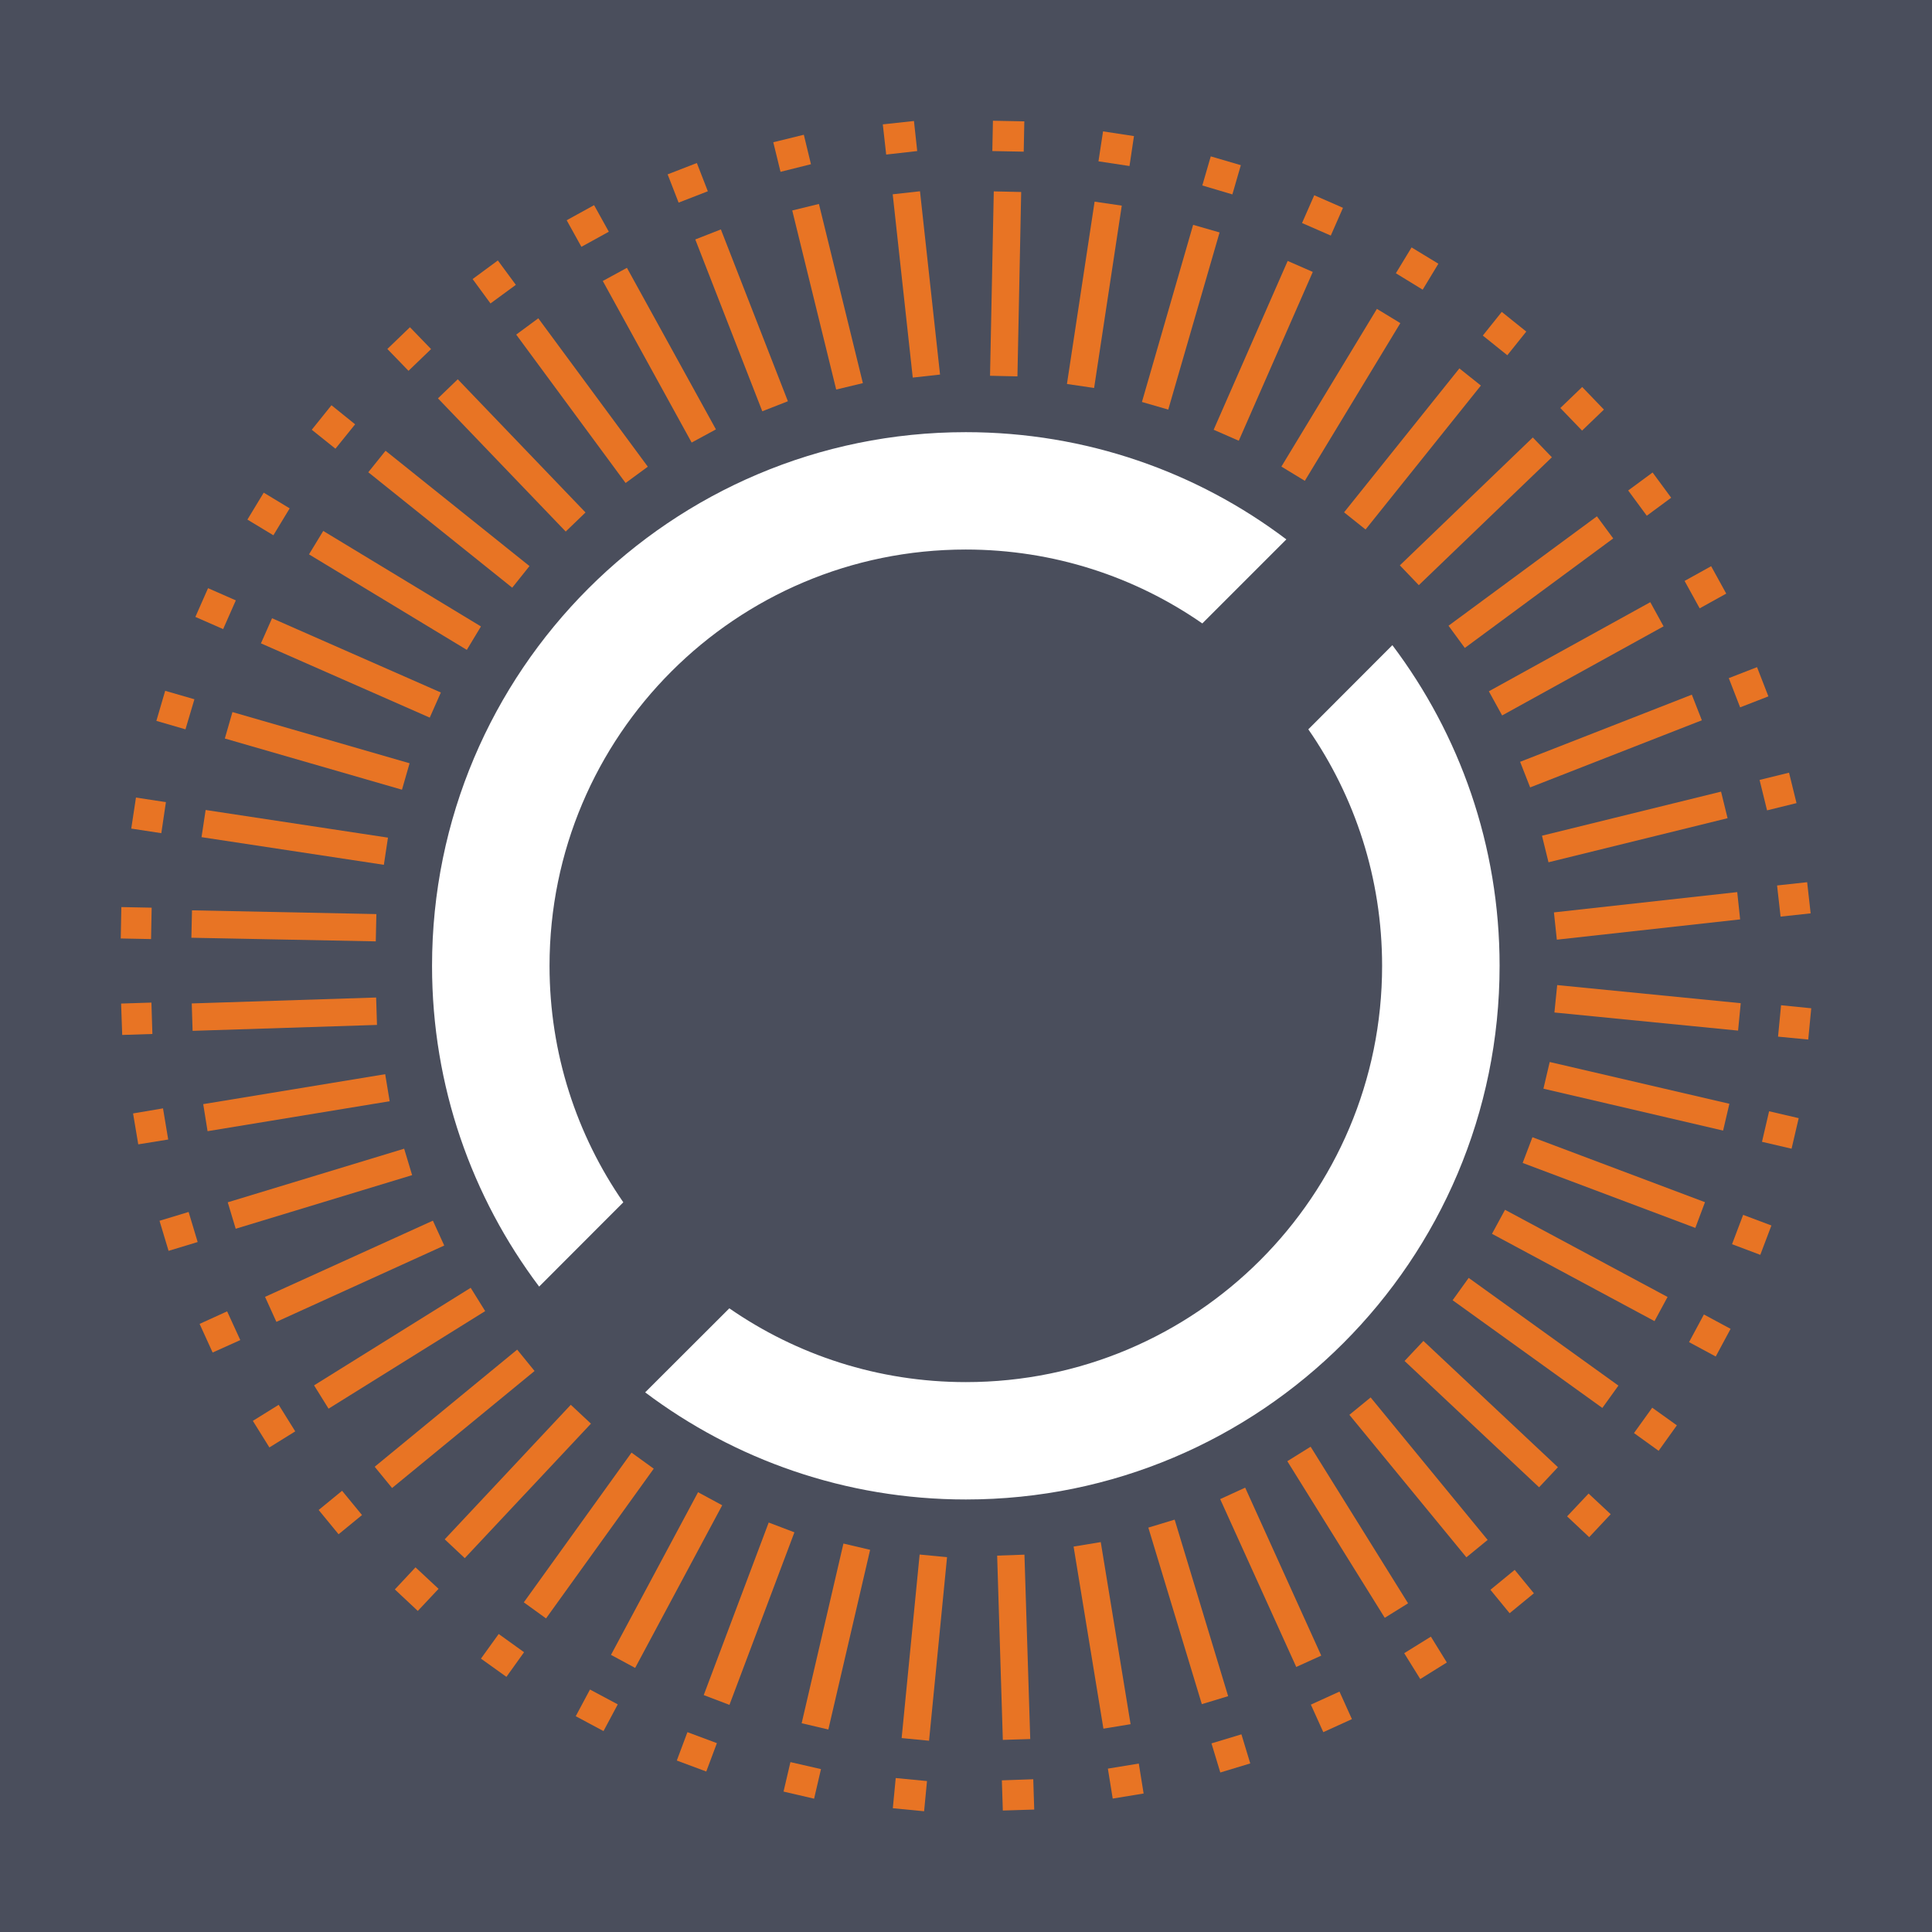
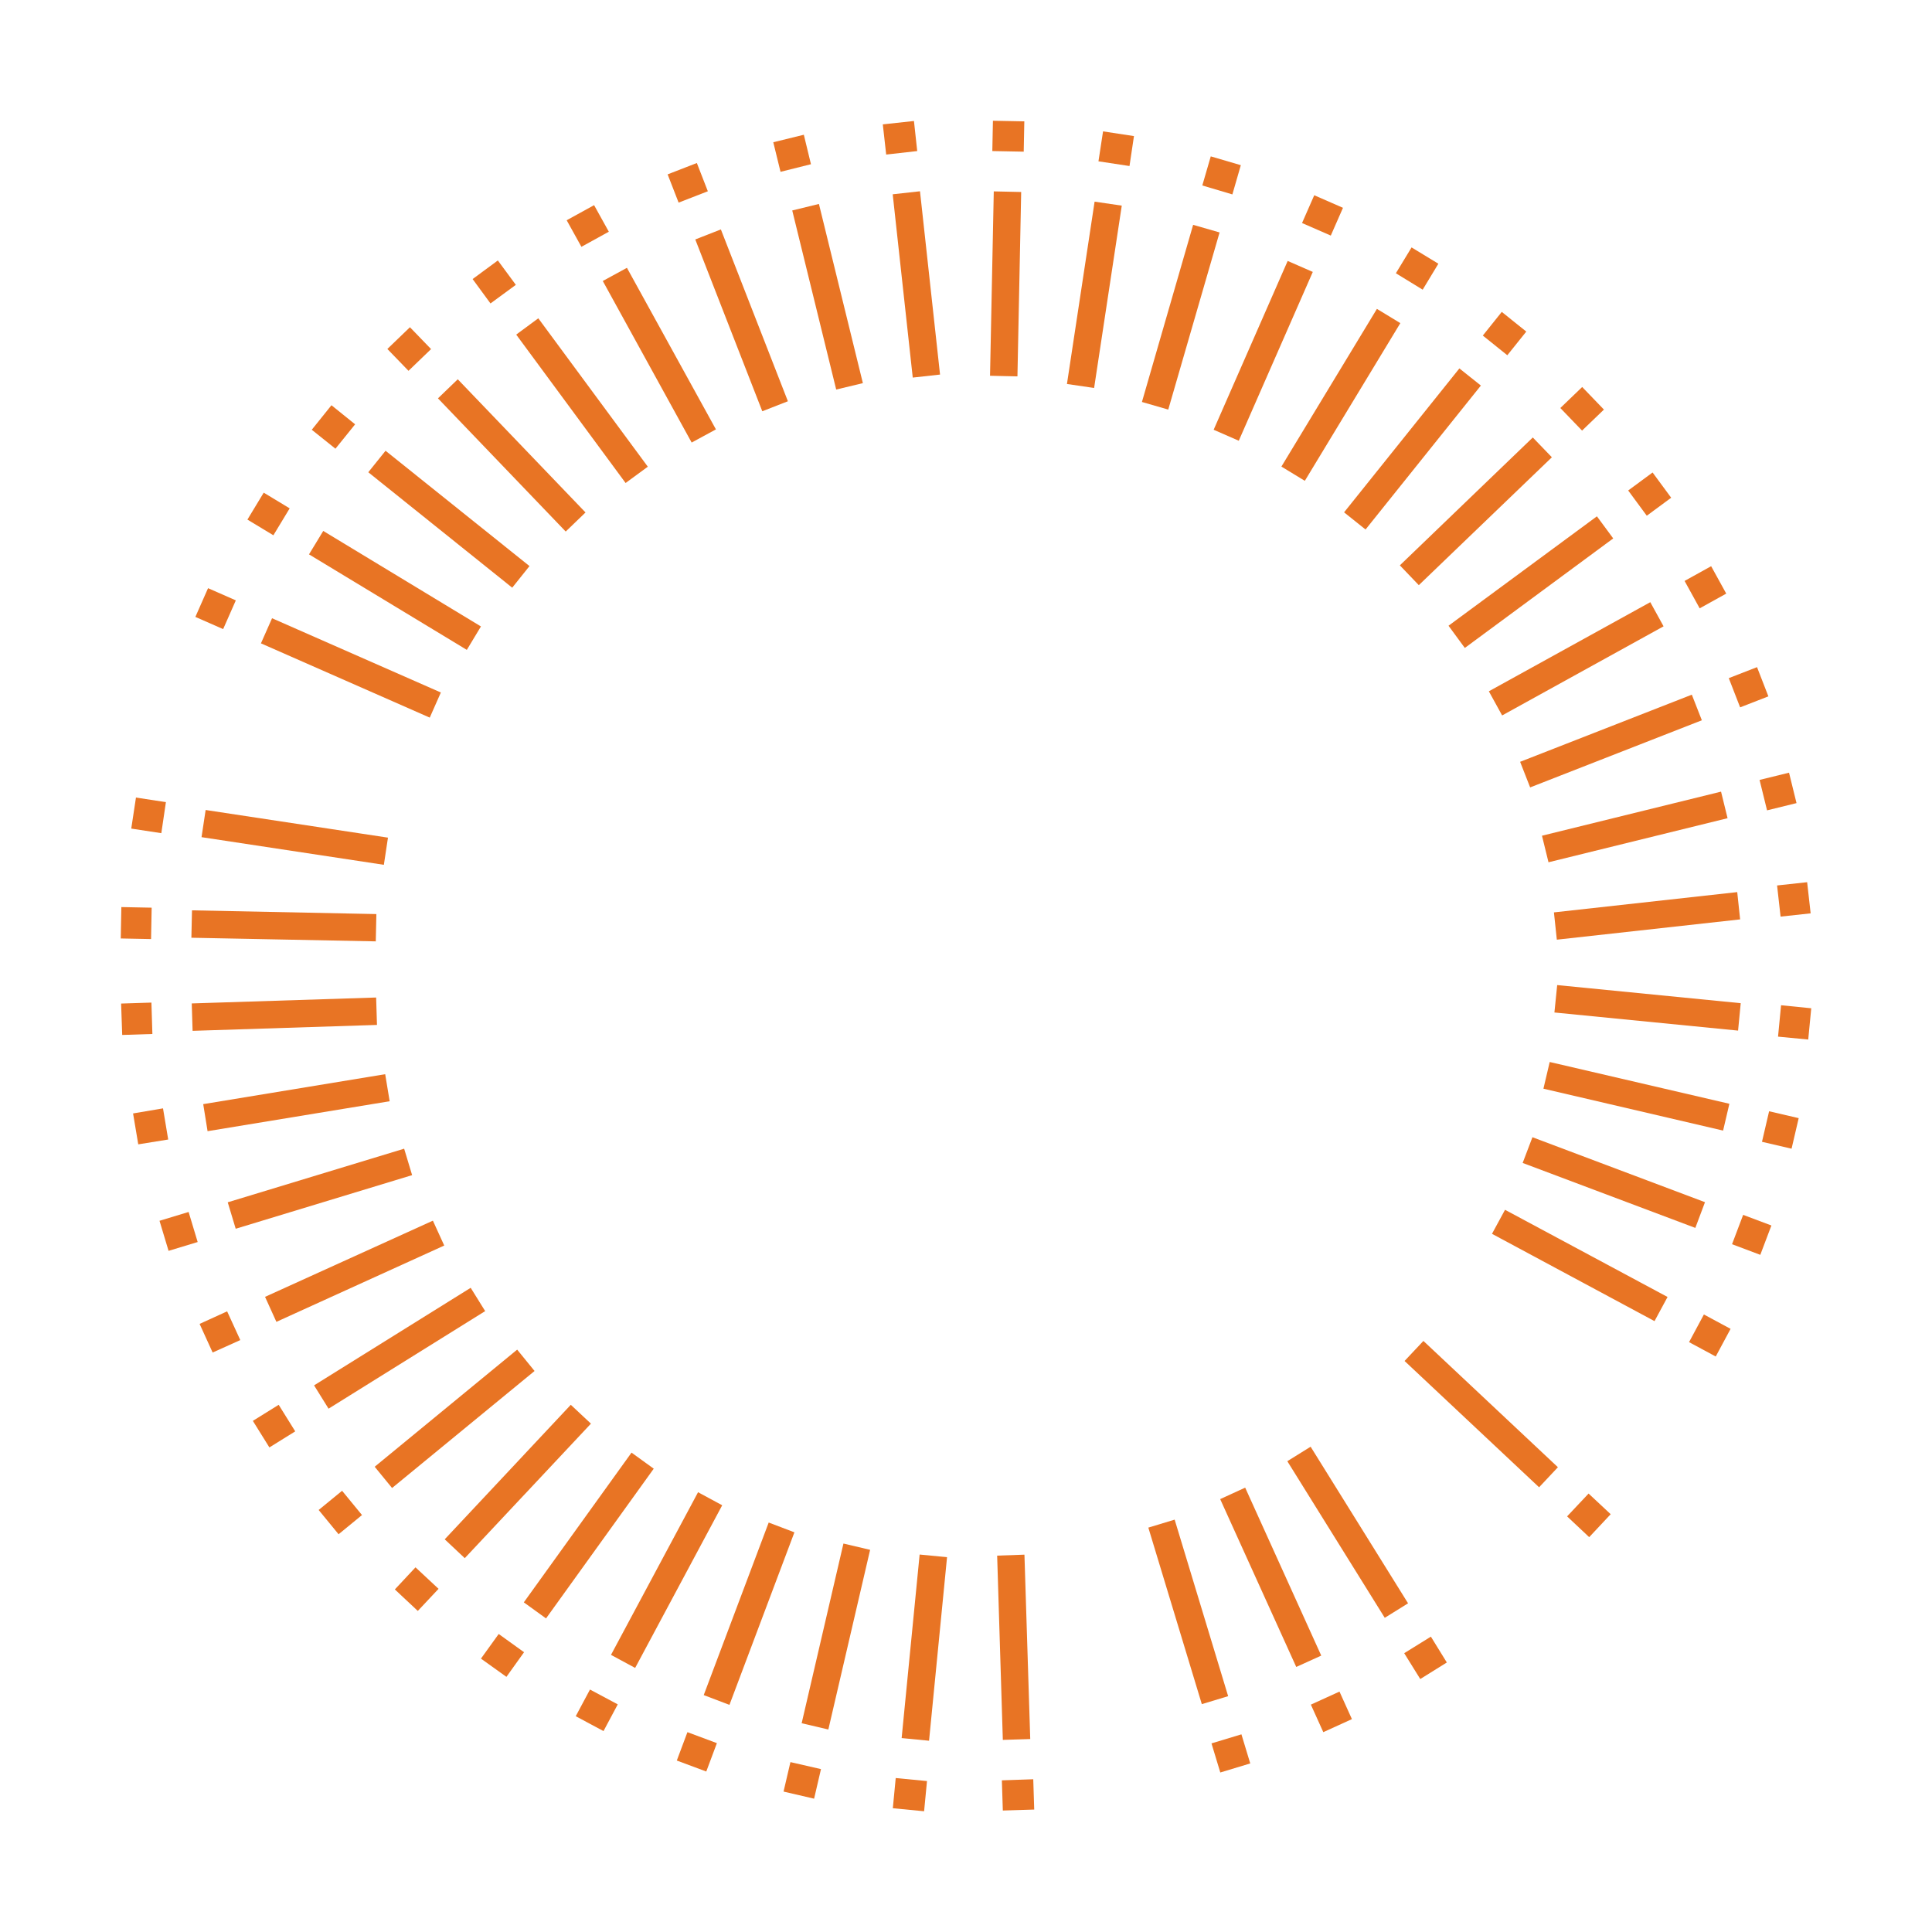
<svg xmlns="http://www.w3.org/2000/svg" version="1.1" id="Layer_1" x="0px" y="0px" viewBox="0 0 16 16" style="enable-background:new 0 0 16 16;" xml:space="preserve">
  <style type="text/css"> .st0{fill-rule:evenodd;clip-rule:evenodd;fill:#4A4E5C;} .st1{fill:#E87424;} .st2{fill:#FFFFFF;} </style>
-   <rect class="st0" width="16" height="16" />
  <g>
    <g>
      <g>
        <path class="st1" d="M12.896,8.158l1.52,0.15l-0.022,0.227l-1.521-0.15L12.896,8.158z M14.75,8.325L15,8.35l-0.025,0.259 l-0.25-0.024L14.75,8.325z" />
        <path class="st1" d="M12.834,8.795l1.488,0.346L14.27,9.363l-1.488-0.347L12.834,8.795z M14.651,9.203l0.245,0.057l-0.059,0.253 l-0.245-0.057L14.651,9.203z" />
        <path class="st1" d="M12.691,9.418l1.429,0.538l-0.08,0.213L12.61,9.631L12.691,9.418z M14.436,10.061l0.234,0.088l-0.092,0.243 l-0.234-0.088L14.436,10.061z" />
        <path class="st1" d="M12.464,10.019l1.346,0.722l-0.108,0.2l-1.346-0.723L12.464,10.019z M14.111,10.886l0.221,0.119 l-0.123,0.229l-0.221-0.119L14.111,10.886z" />
-         <path class="st1" d="M12.163,10.583l1.24,0.892l-0.133,0.185l-1.24-0.892L12.163,10.583z M13.683,11.658l0.204,0.146 l-0.151,0.211l-0.204-0.147L13.683,11.658z" />
        <path class="st1" d="M11.788,11.105l1.114,1.046l-0.156,0.166l-1.114-1.046L11.788,11.105z M13.156,12.369l0.183,0.171 l-0.178,0.19l-0.183-0.172L13.156,12.369z" />
-         <path class="st1" d="M11.351,11.573l0.969,1.18l-0.176,0.144l-0.969-1.18L11.351,11.573z M12.544,13.001l0.159,0.194 l-0.201,0.165l-0.159-0.194L12.544,13.001z" />
        <path class="st1" d="M10.854,11.981l0.807,1.297l-0.193,0.12l-0.807-1.297L10.854,11.981z M11.85,13.554l0.132,0.214l-0.22,0.137 l-0.133-0.214L11.85,13.554z" />
        <path class="st1" d="M10.312,12.32l0.63,1.391l-0.207,0.094l-0.63-1.39L10.312,12.32z M11.093,14.009l0.103,0.228l-0.237,0.108 l-0.103-0.228L11.093,14.009z" />
        <path class="st1" d="M9.728,12.585l0.443,1.462l-0.218,0.066L9.51,12.651L9.728,12.585z M10.281,14.363l0.073,0.241l-0.248,0.075 l-0.073-0.241L10.281,14.363z" />
-         <path class="st1" d="M9.116,12.771l0.247,1.508l-0.225,0.037l-0.247-1.508L9.116,12.771z M9.431,14.605l0.04,0.248l-0.256,0.042 l-0.04-0.248L9.431,14.605z" />
        <path class="st1" d="M8.484,12.875l0.048,1.527l-0.227,0.007l-0.047-1.526L8.484,12.875z M8.557,14.735l0.008,0.251l-0.26,0.008 l-0.008-0.25L8.557,14.735z" />
        <path class="st1" d="M7.677,14.75L7.653,15l-0.259-0.025l0.024-0.25L7.677,14.75z M7.843,12.896l-0.149,1.52l-0.227-0.022 l0.149-1.52L7.843,12.896z" />
        <path class="st1" d="M6.799,14.651l-0.057,0.245l-0.253-0.059l0.057-0.244L6.799,14.651z M7.206,12.835L6.86,14.323l-0.221-0.052 l0.346-1.488L7.206,12.835z" />
        <path class="st1" d="M5.937,14.436l-0.088,0.235L5.605,14.58l0.088-0.235L5.937,14.436z M6.579,12.69l-0.538,1.429l-0.213-0.081 l0.538-1.429L6.579,12.69z" />
        <path class="st1" d="M5.116,14.115l-0.118,0.221l-0.23-0.123l0.118-0.221L5.116,14.115z M5.981,12.466L5.26,13.813l-0.2-0.108 l0.721-1.347L5.981,12.466z" />
        <path class="st1" d="M4.34,13.683l-0.146,0.204l-0.211-0.151l0.147-0.204L4.34,13.683z M5.414,12.163l-0.892,1.24L4.338,13.27 l0.892-1.24L5.414,12.163z" />
        <path class="st1" d="M3.632,13.158L3.46,13.341l-0.19-0.178l0.171-0.183L3.632,13.158z M4.894,11.79l-1.045,1.114l-0.166-0.156 l1.044-1.114L4.894,11.79z" />
        <path class="st1" d="M2.998,12.547l-0.194,0.159l-0.165-0.201l0.194-0.159L2.998,12.547z M4.427,11.354l-1.18,0.969l-0.144-0.176 l1.18-0.97L4.427,11.354z" />
        <path class="st1" d="M2.445,11.854l-0.214,0.133l-0.137-0.22l0.214-0.133L2.445,11.854z M4.018,10.858l-1.297,0.808l-0.12-0.193 l1.297-0.808L4.018,10.858z" />
        <path class="st1" d="M1.99,11.098l-0.229,0.103l-0.108-0.237l0.228-0.104L1.99,11.098z M3.679,10.315l-1.39,0.632L2.195,10.74 l1.39-0.631L3.679,10.315z" />
        <path class="st1" d="M1.637,10.286l-0.241,0.073L1.321,10.11l0.241-0.073L1.637,10.286z M3.413,9.732l-1.461,0.444L1.886,9.957 l1.461-0.444L3.413,9.732z" />
        <path class="st1" d="M1.393,9.437l-0.248,0.04L1.102,9.221L1.35,9.179L1.393,9.437z M3.227,9.12L1.719,9.368L1.683,9.144 L3.19,8.896L3.227,9.12z" />
        <path class="st1" d="M1.262,8.563l-0.25,0.008l-0.009-0.26l0.251-0.008L1.262,8.563z M3.122,8.488L1.595,8.537L1.588,8.31 l1.527-0.049L3.122,8.488z" />
      </g>
      <g>
        <path class="st1" d="M12.869,7.556l1.518-0.168l0.024,0.226l-1.518,0.168L12.869,7.556z M14.717,7.333l0.249-0.027l0.029,0.258 l-0.249,0.027L14.717,7.333z" />
        <path class="st1" d="M12.77,6.921l1.483-0.365l0.054,0.22l-1.483,0.365L12.77,6.921z M14.572,6.459l0.244-0.06l0.062,0.252 l-0.244,0.06L14.572,6.459z" />
        <path class="st1" d="M12.589,6.309l1.422-0.556l0.083,0.212l-1.422,0.556L12.589,6.309z M14.317,5.616l0.234-0.091l0.094,0.242 l-0.234,0.091L14.317,5.616z" />
        <path class="st1" d="M12.33,5.725l1.337-0.738l0.11,0.2L12.44,5.925L12.33,5.725z M13.951,4.811l0.22-0.122l0.125,0.227 l-0.22,0.122L13.951,4.811z" />
        <path class="st1" d="M11.996,5.182l1.229-0.906l0.135,0.183l-1.229,0.907L11.996,5.182z M13.484,4.062l0.202-0.149l0.154,0.209 l-0.202,0.149L13.484,4.062z" />
-         <path class="st1" d="M11.593,4.682l1.101-1.059l0.158,0.164L11.75,4.846L11.593,4.682z M12.922,3.379l0.181-0.174l0.18,0.187 l-0.181,0.174L12.922,3.379z" />
+         <path class="st1" d="M11.593,4.682l1.101-1.059l0.158,0.164L11.75,4.846L11.593,4.682z M12.922,3.379l0.181-0.174l0.18,0.187 l-0.181,0.174z" />
        <path class="st1" d="M11.131,4.243l0.955-1.192l0.178,0.142l-0.955,1.192L11.131,4.243z M12.28,2.779l0.157-0.196l0.203,0.163 l-0.157,0.196L12.28,2.779z" />
        <path class="st1" d="M10.612,3.864l0.791-1.306l0.194,0.118l-0.791,1.306L10.612,3.864z M11.56,2.263l0.13-0.214l0.222,0.135 l-0.13,0.215L11.56,2.263z" />
        <path class="st1" d="M10.051,3.559l0.613-1.398l0.208,0.091l-0.613,1.398L10.051,3.559z M10.783,1.847l0.101-0.23l0.238,0.104 l-0.101,0.23L10.783,1.847z" />
        <path class="st1" d="M9.457,3.329l0.424-1.467L10.1,1.925L9.675,3.392L9.457,3.329z M9.957,1.536l0.07-0.241l0.249,0.073 l-0.07,0.242L9.957,1.536z" />
        <path class="st1" d="M8.836,3.18l0.229-1.51L9.29,1.703l-0.229,1.51L8.836,3.18z M9.097,1.336l0.038-0.248l0.256,0.039 L9.354,1.375L9.097,1.336z" />
        <path class="st1" d="M8.199,3.112l0.031-1.527L8.457,1.59L8.426,3.117L8.199,3.112z M8.218,1.251L8.223,1l0.26,0.005L8.478,1.256 L8.218,1.251z" />
        <path class="st1" d="M7.339,1.28L7.311,1.03l0.258-0.028l0.027,0.249L7.339,1.28z M7.559,3.127L7.393,1.609l0.226-0.025 l0.166,1.518L7.559,3.127z" />
        <path class="st1" d="M6.464,1.423L6.404,1.178l0.253-0.062L6.716,1.36L6.464,1.423z M6.925,3.226L6.561,1.743l0.221-0.054 l0.364,1.484L6.925,3.226z" />
        <path class="st1" d="M5.62,1.678L5.529,1.444L5.771,1.35l0.091,0.234L5.62,1.678z M6.313,3.406L5.758,1.983L5.97,1.9l0.555,1.423 L6.313,3.406z" />
        <path class="st1" d="M4.815,2.044l-0.122-0.22l0.227-0.125l0.122,0.22L4.815,2.044z M5.728,3.665L4.992,2.327l0.2-0.109 l0.737,1.338L5.728,3.665z" />
        <path class="st1" d="M4.062,2.513L3.914,2.311l0.209-0.154l0.149,0.202L4.062,2.513z M5.181,4L4.275,2.771l0.183-0.135 l0.907,1.229L5.181,4z" />
        <path class="st1" d="M3.383,3.071L3.208,2.89l0.187-0.18L3.57,2.891L3.383,3.071z M4.685,4.402L3.627,3.299l0.164-0.158 l1.058,1.103L4.685,4.402z" />
        <path class="st1" d="M2.778,3.716L2.582,3.559l0.163-0.203l0.196,0.158L2.778,3.716z M4.242,4.867L3.05,3.911l0.143-0.178 l1.192,0.955L4.242,4.867z" />
        <path class="st1" d="M2.264,4.433l-0.215-0.13L2.184,4.08l0.215,0.13L2.264,4.433z M3.866,5.382L2.559,4.591l0.118-0.194 l1.306,0.791L3.866,5.382z" />
        <path class="st1" d="M1.848,5.21l-0.23-0.101l0.105-0.238l0.23,0.101L1.848,5.21z M3.559,5.943L2.161,5.328L2.253,5.12 l1.398,0.615L3.559,5.943z" />
-         <path class="st1" d="M1.536,6.04L1.295,5.97l0.073-0.249l0.242,0.07L1.536,6.04z M3.329,6.54L1.862,6.116l0.063-0.219 l1.467,0.424L3.329,6.54z" />
        <path class="st1" d="M1.336,6.9L1.087,6.862l0.039-0.257l0.248,0.038L1.336,6.9z M3.179,7.162l-1.51-0.229l0.034-0.225 l1.51,0.229L3.179,7.162z" />
        <path class="st1" d="M1.251,7.777L1,7.772l0.005-0.26l0.251,0.005L1.251,7.777z M3.112,7.796l-1.527-0.03L1.59,7.539l1.527,0.031 L3.112,7.796z" />
      </g>
    </g>
    <g>
      <path class="st2" d="M5.162,9.957C4.777,9.401,4.551,8.726,4.551,7.998c0-1.904,1.543-3.447,3.447-3.447 c0.728,0,1.403,0.226,1.959,0.612l0.696-0.696C9.915,3.909,8.995,3.579,7.998,3.579c-2.441,0-4.42,1.979-4.42,4.42 c0,0.997,0.33,1.916,0.887,2.656L5.162,9.957z" />
      <path class="st2" d="M11.531,5.343l-0.696,0.697c0.385,0.556,0.611,1.231,0.611,1.959c0,1.904-1.543,3.447-3.447,3.447 c-0.728,0-1.403-0.226-1.959-0.611l-0.697,0.696c0.739,0.556,1.659,0.887,2.656,0.887c2.441,0,4.42-1.978,4.42-4.42 C12.419,7.002,12.088,6.082,11.531,5.343z" />
    </g>
  </g>
</svg>